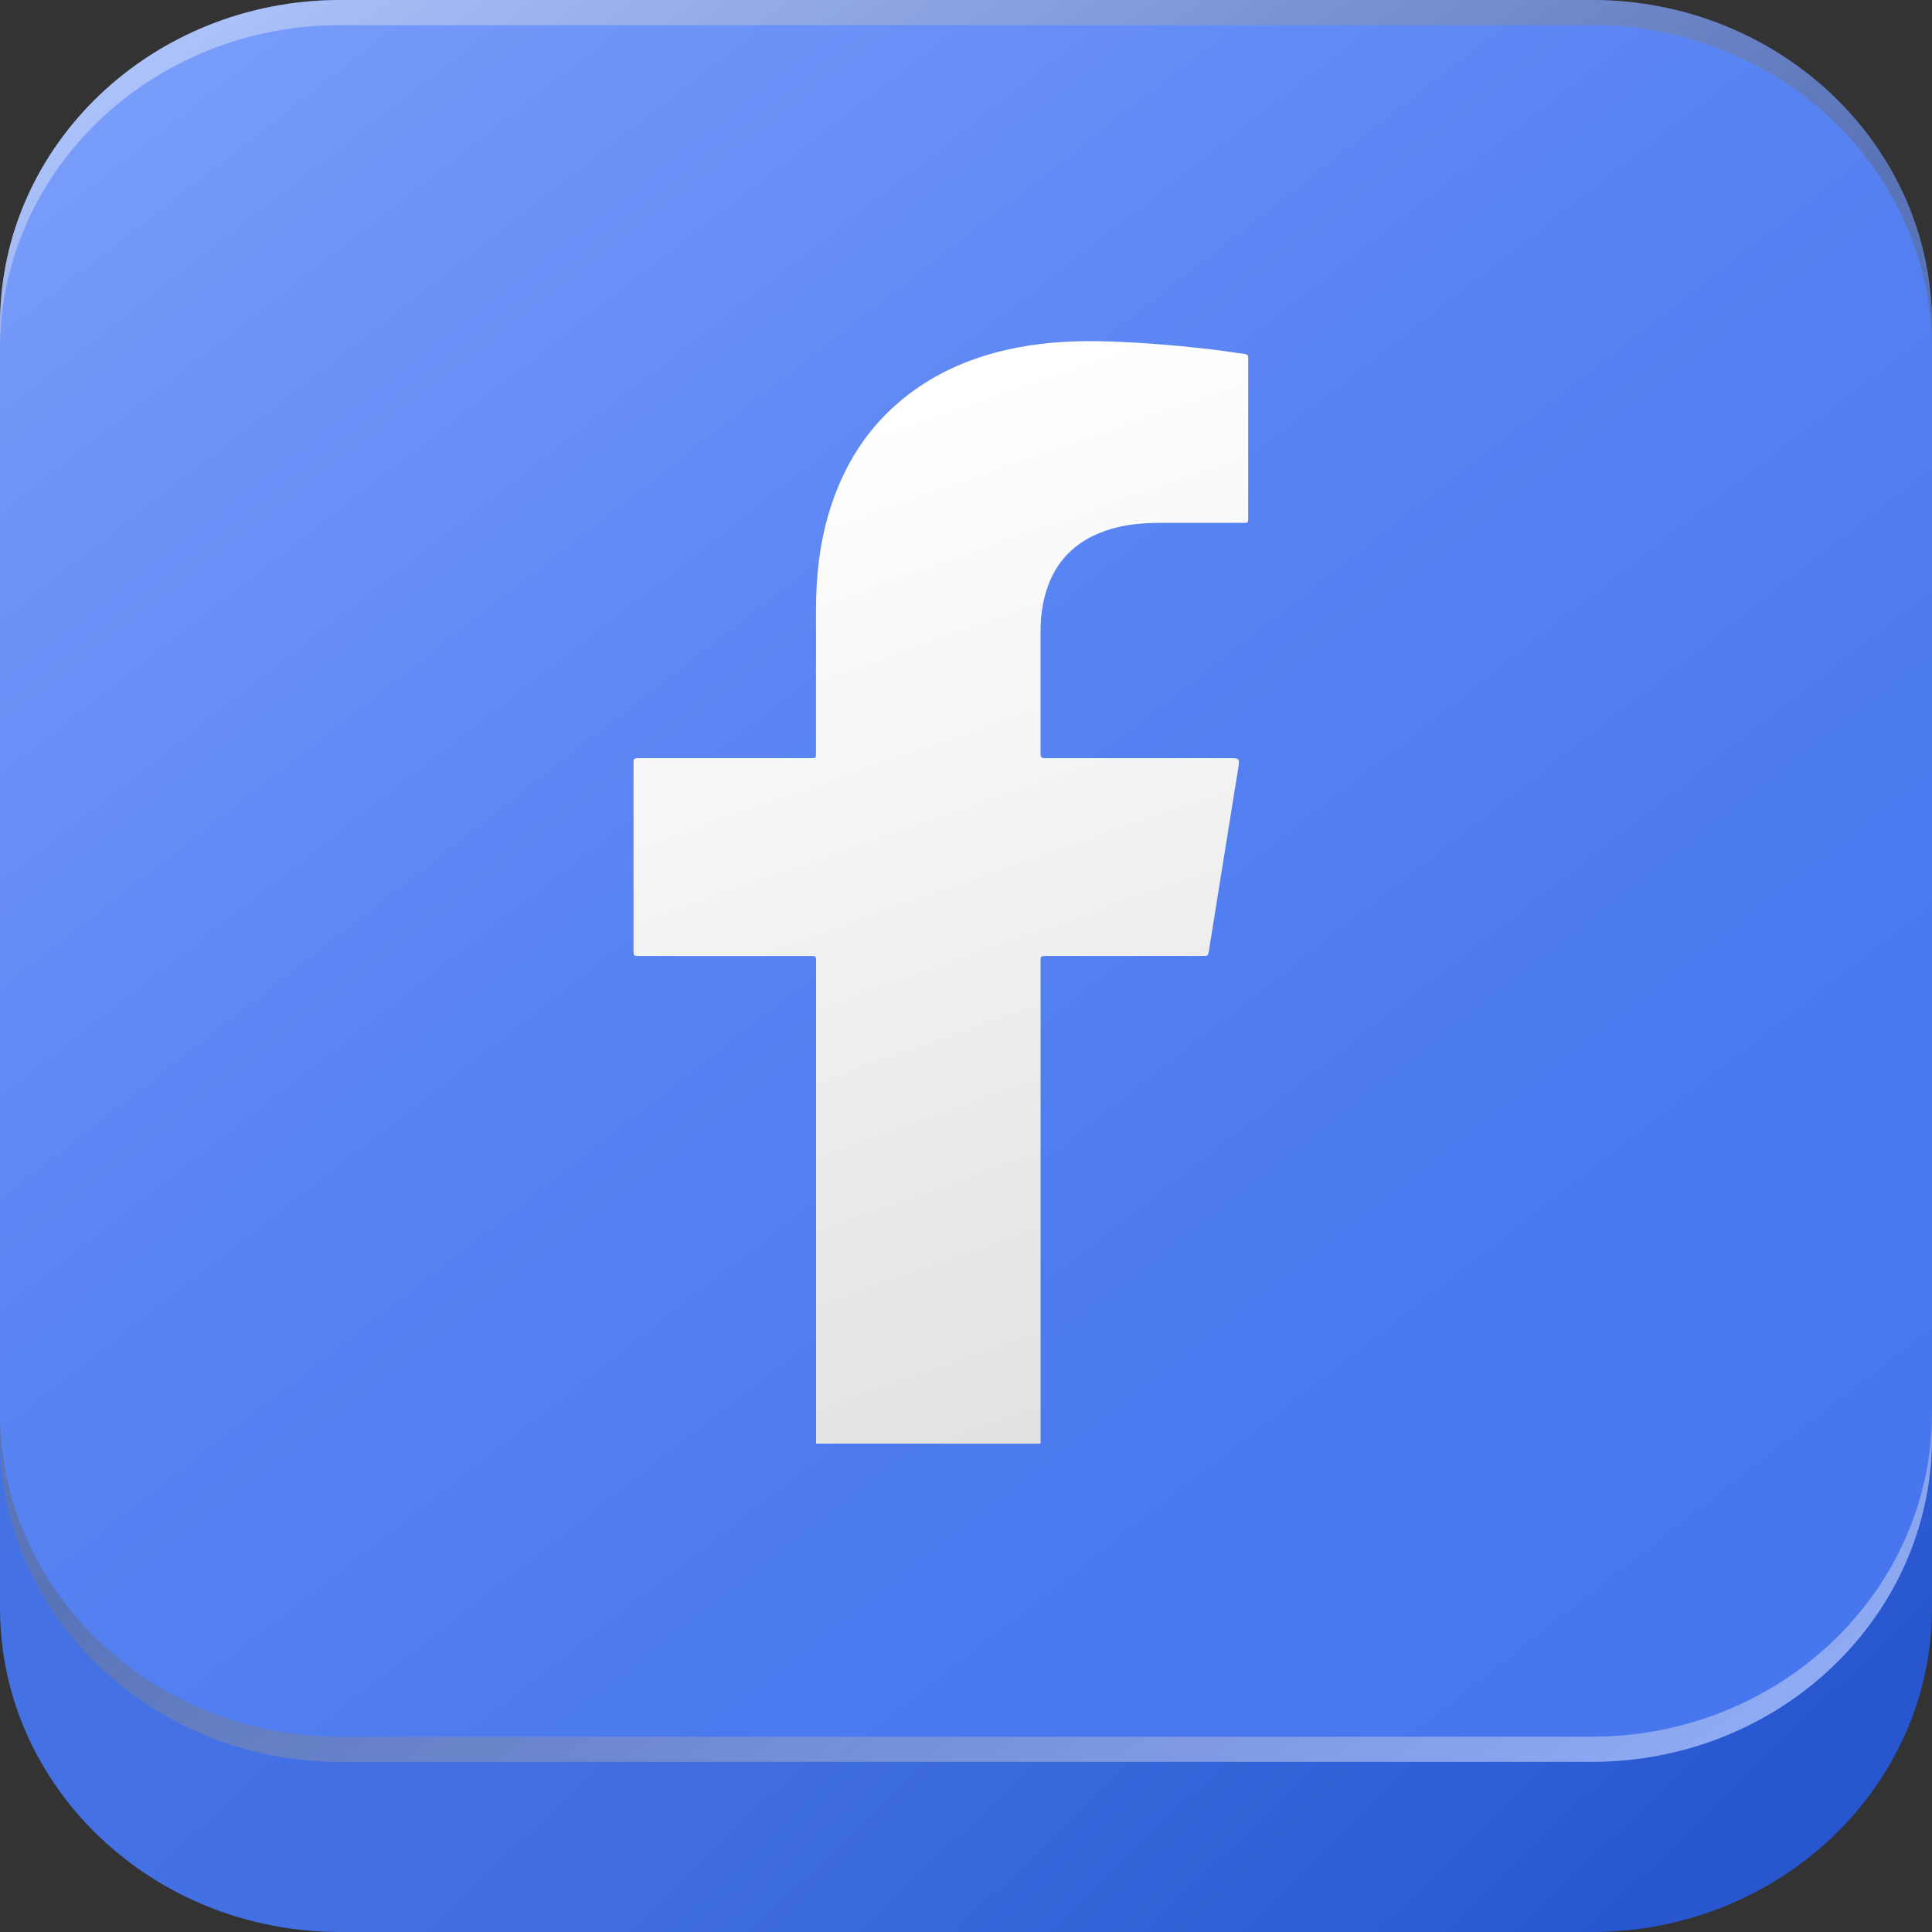
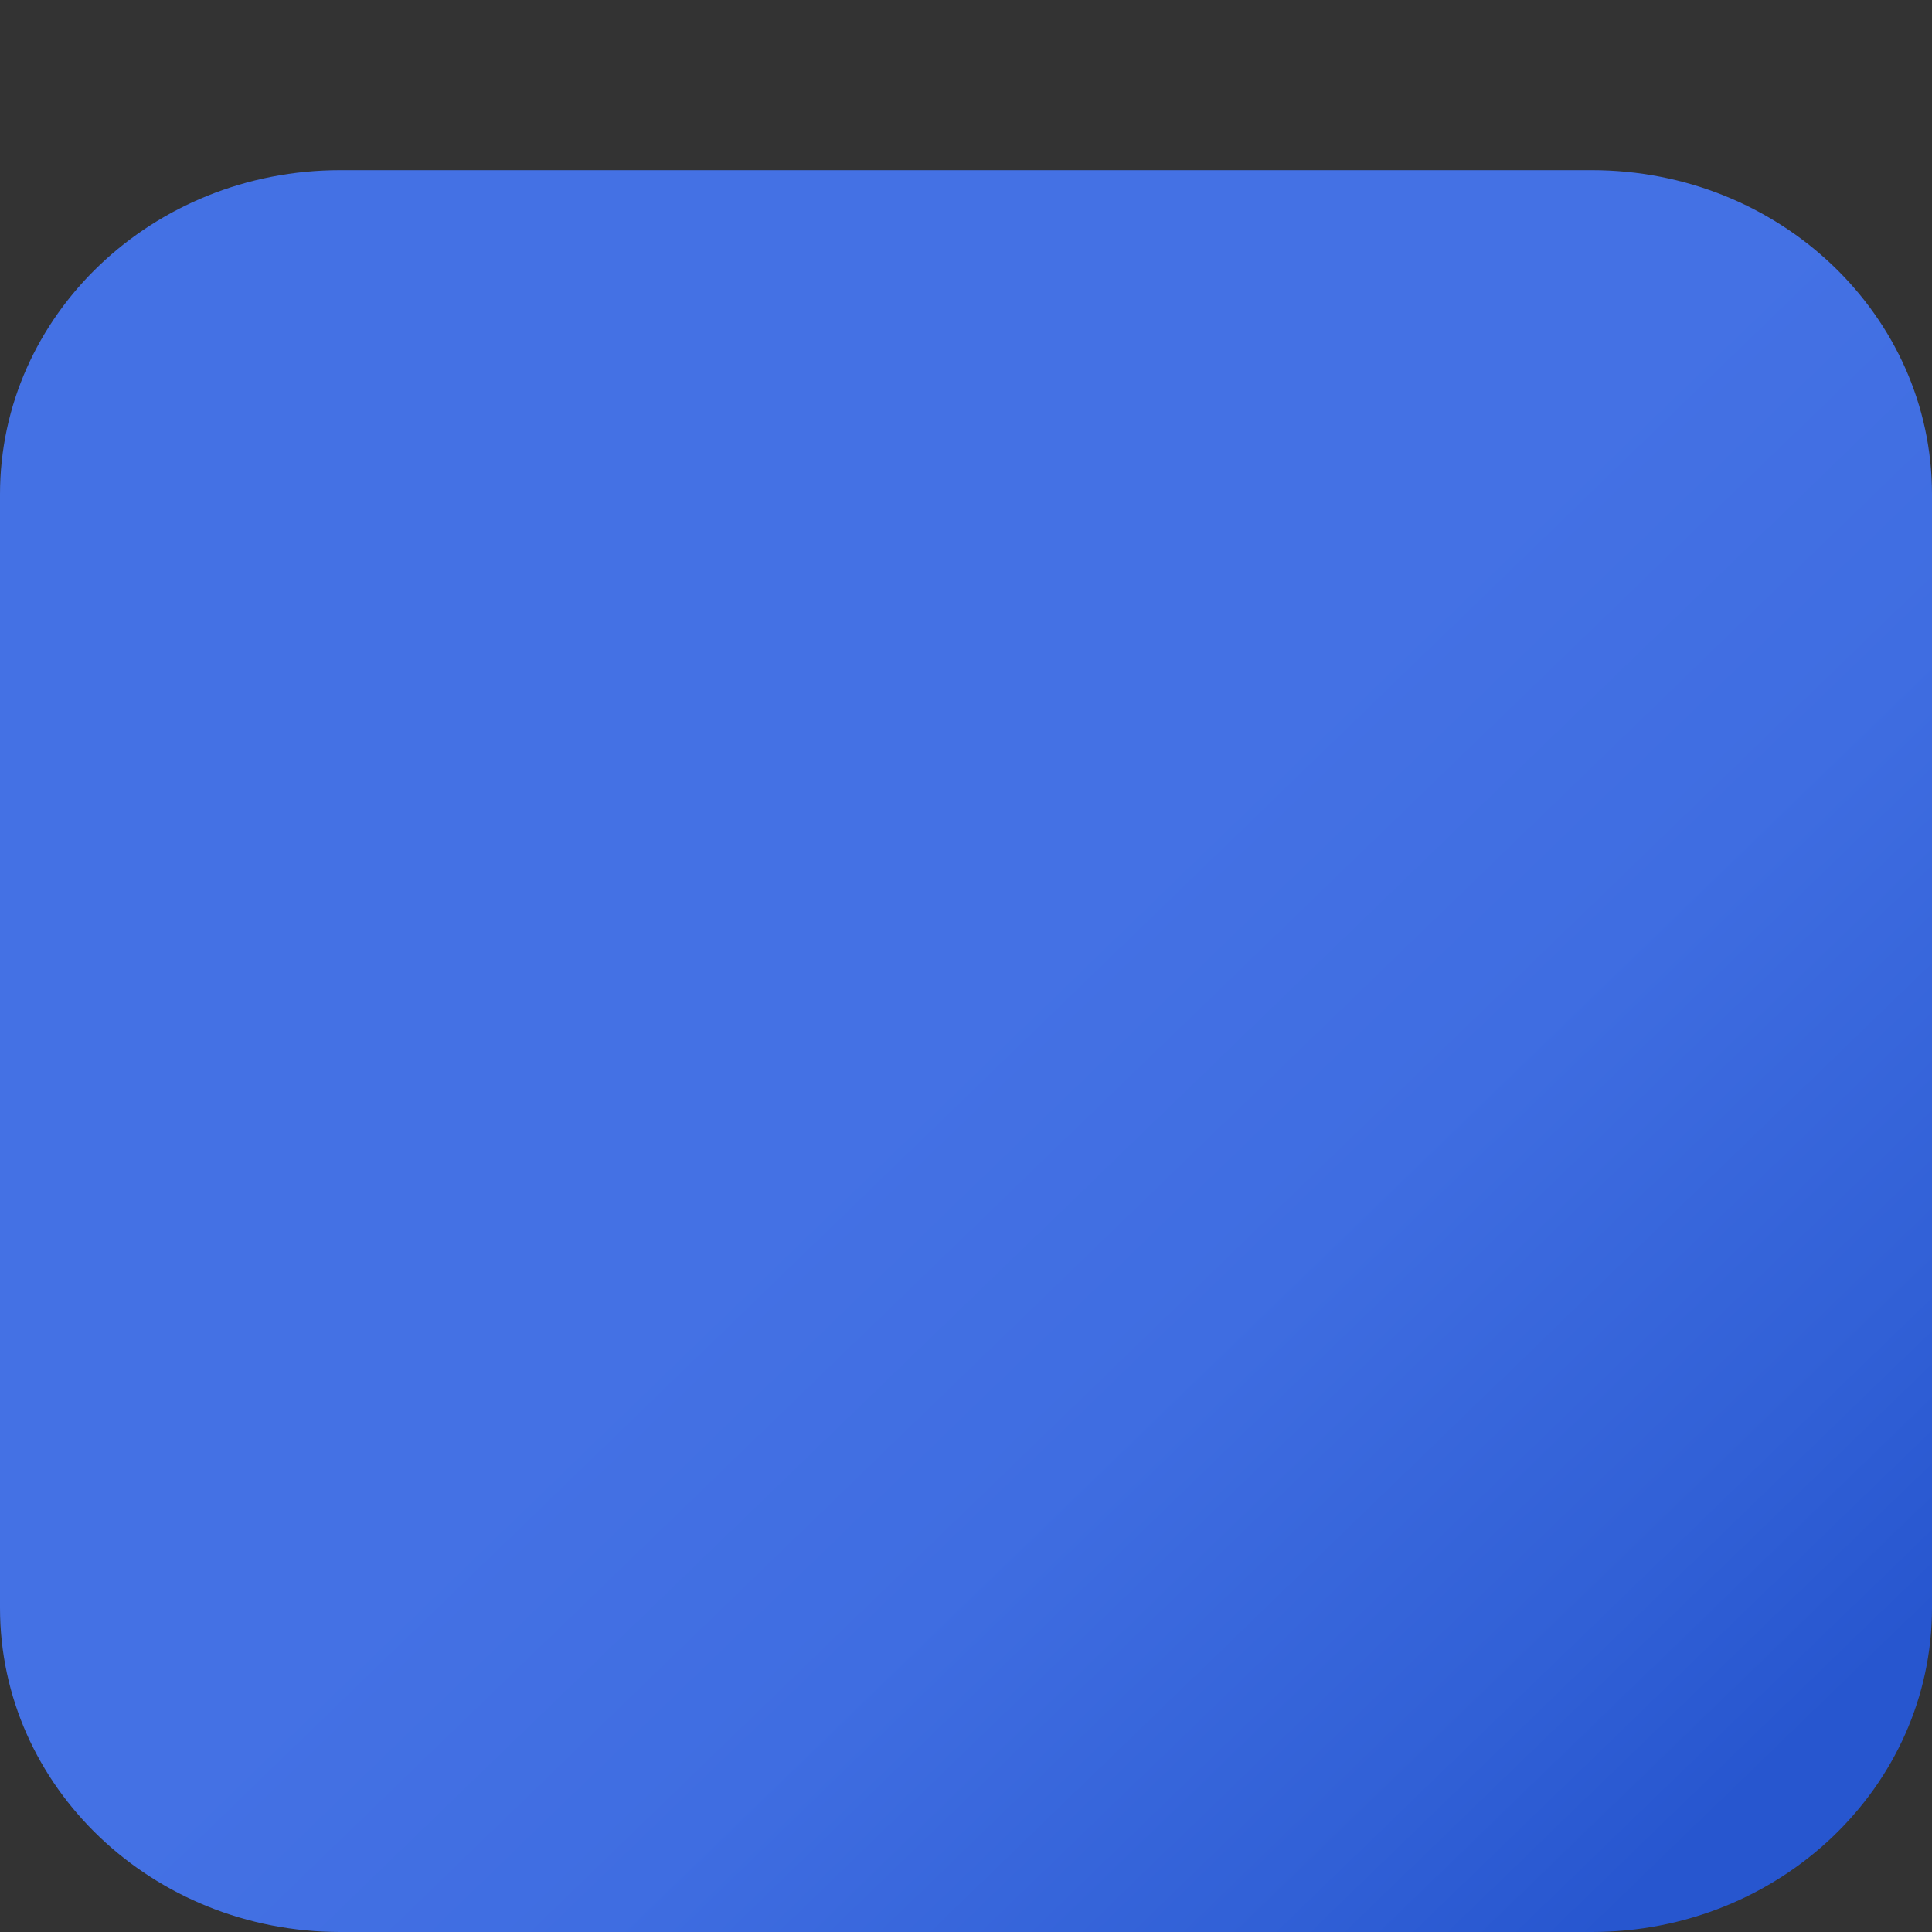
<svg xmlns="http://www.w3.org/2000/svg" width="80" height="80" viewBox="0 0 80 80" fill="none">
  <rect x="0" y="0" width="80" height="80" fill="#333333" stroke="none" />
  <path d="M65.913 7.046H14.087C6.307 7.046 0 13.055 0 20.467V66.579C0 73.992 6.308 80 14.087 80H65.913C73.693 80 80 73.992 80 66.579V20.467C80 13.055 73.693 7.046 65.913 7.046Z" fill="url(#paint0_linear_4697_12357)" />
-   <path d="M65.913 0H14.087C6.307 0 0 6.009 0 13.421V59.533C0 66.946 6.308 72.954 14.087 72.954H65.913C73.693 72.954 80 66.945 80 59.533V13.421C80 6.008 73.693 0 65.913 0Z" fill="url(#paint1_linear_4697_12357)" />
-   <path opacity="0.4" d="M65.913 71.913H14.087C6.307 71.913 0 65.904 0 58.493V59.533C0 66.946 6.308 72.954 14.087 72.954H65.913C73.693 72.954 80 66.945 80 59.533V58.493C80 65.904 73.693 71.913 65.913 71.913Z" fill="url(#paint2_linear_4697_12357)" />
-   <path opacity="0.4" d="M14.087 1.041H65.913C73.693 1.041 80 7.05 80 14.461V13.421C80 6.008 73.692 0 65.913 0H14.087C6.307 0 0 6.009 0 13.421V14.461C0 7.049 6.308 1.041 14.087 1.041Z" fill="url(#paint3_linear_4697_12357)" />
-   <path d="M26.585 39.587C28.86 39.587 31.136 39.586 33.411 39.588C33.836 39.588 33.791 39.538 33.792 39.962C33.793 46.259 33.792 53.482 33.792 59.779H43.088C43.088 53.478 43.088 46.251 43.088 39.95C43.088 39.547 43.041 39.588 43.484 39.587C45.575 39.586 47.666 39.587 49.757 39.587C50.027 39.587 50.023 39.591 50.063 39.341C50.462 36.835 50.868 34.331 51.27 31.826C51.339 31.395 51.333 31.394 50.869 31.394C48.371 31.394 45.873 31.394 43.375 31.394C43.089 31.394 43.089 31.392 43.087 31.124C43.087 31.115 43.087 31.105 43.087 31.096C43.087 29.445 43.087 27.794 43.087 26.143C43.087 25.755 43.117 25.369 43.193 24.987C43.51 23.392 44.456 22.328 46.112 21.874C46.74 21.702 47.386 21.651 48.036 21.651C49.15 21.65 50.264 21.651 51.376 21.65C51.713 21.65 51.686 21.68 51.686 21.35C51.687 19.228 51.686 17.107 51.686 14.985C51.686 14.939 51.682 14.893 51.686 14.847C51.699 14.722 51.646 14.668 51.511 14.652C51.165 14.611 50.823 14.551 50.477 14.508C48.98 14.322 47.477 14.194 45.967 14.14C44.675 14.094 43.392 14.148 42.123 14.393C40.616 14.683 39.214 15.215 37.964 16.082C36.193 17.313 35.062 18.97 34.413 20.945C33.957 22.34 33.791 23.775 33.789 25.23C33.786 27.194 33.788 29.159 33.788 31.124C33.788 31.412 33.808 31.394 33.506 31.395C33.438 31.395 33.371 31.395 33.303 31.395C31.075 31.395 28.849 31.395 26.622 31.395C26.544 31.395 26.467 31.398 26.39 31.395C26.28 31.391 26.229 31.438 26.234 31.543C26.237 31.599 26.234 31.653 26.234 31.709C26.234 34.227 26.234 36.745 26.234 39.263C26.238 39.604 26.193 39.587 26.585 39.587Z" fill="url(#paint4_linear_4697_12357)" />
  <defs>
    <linearGradient id="paint0_linear_4697_12357" x1="39.499" y1="43.053" x2="70.922" y2="75.541" gradientUnits="userSpaceOnUse">
      <stop stop-color="#4471E4" />
      <stop offset="0.363" stop-color="#3F6DE1" />
      <stop offset="0.782" stop-color="#3160D6" />
      <stop offset="1" stop-color="#2756CF" />
    </linearGradient>
    <linearGradient id="paint1_linear_4697_12357" x1="67.504" y1="68.502" x2="12.785" y2="-1.7" gradientUnits="userSpaceOnUse">
      <stop stop-color="#4776EE" />
      <stop offset="0.27" stop-color="#4C7AEF" />
      <stop offset="0.583" stop-color="#5A85F3" />
      <stop offset="0.915" stop-color="#7196F8" />
      <stop offset="1" stop-color="#789CFA" />
    </linearGradient>
    <linearGradient id="paint2_linear_4697_12357" x1="30.329" y1="47.953" x2="55.457" y2="85.668" gradientUnits="userSpaceOnUse">
      <stop stop-color="#616161" />
      <stop offset="0.985" stop-color="white" />
    </linearGradient>
    <linearGradient id="paint3_linear_4697_12357" x1="49.671" y1="25" x2="24.543" y2="-12.715" gradientUnits="userSpaceOnUse">
      <stop stop-color="#616161" />
      <stop offset="0.985" stop-color="white" />
    </linearGradient>
    <linearGradient id="paint4_linear_4697_12357" x1="35.207" y1="17.699" x2="52.246" y2="66.479" gradientUnits="userSpaceOnUse">
      <stop offset="1.2e-07" stop-color="white" />
      <stop offset="1" stop-color="#DBDBDB" />
    </linearGradient>
  </defs>
</svg>